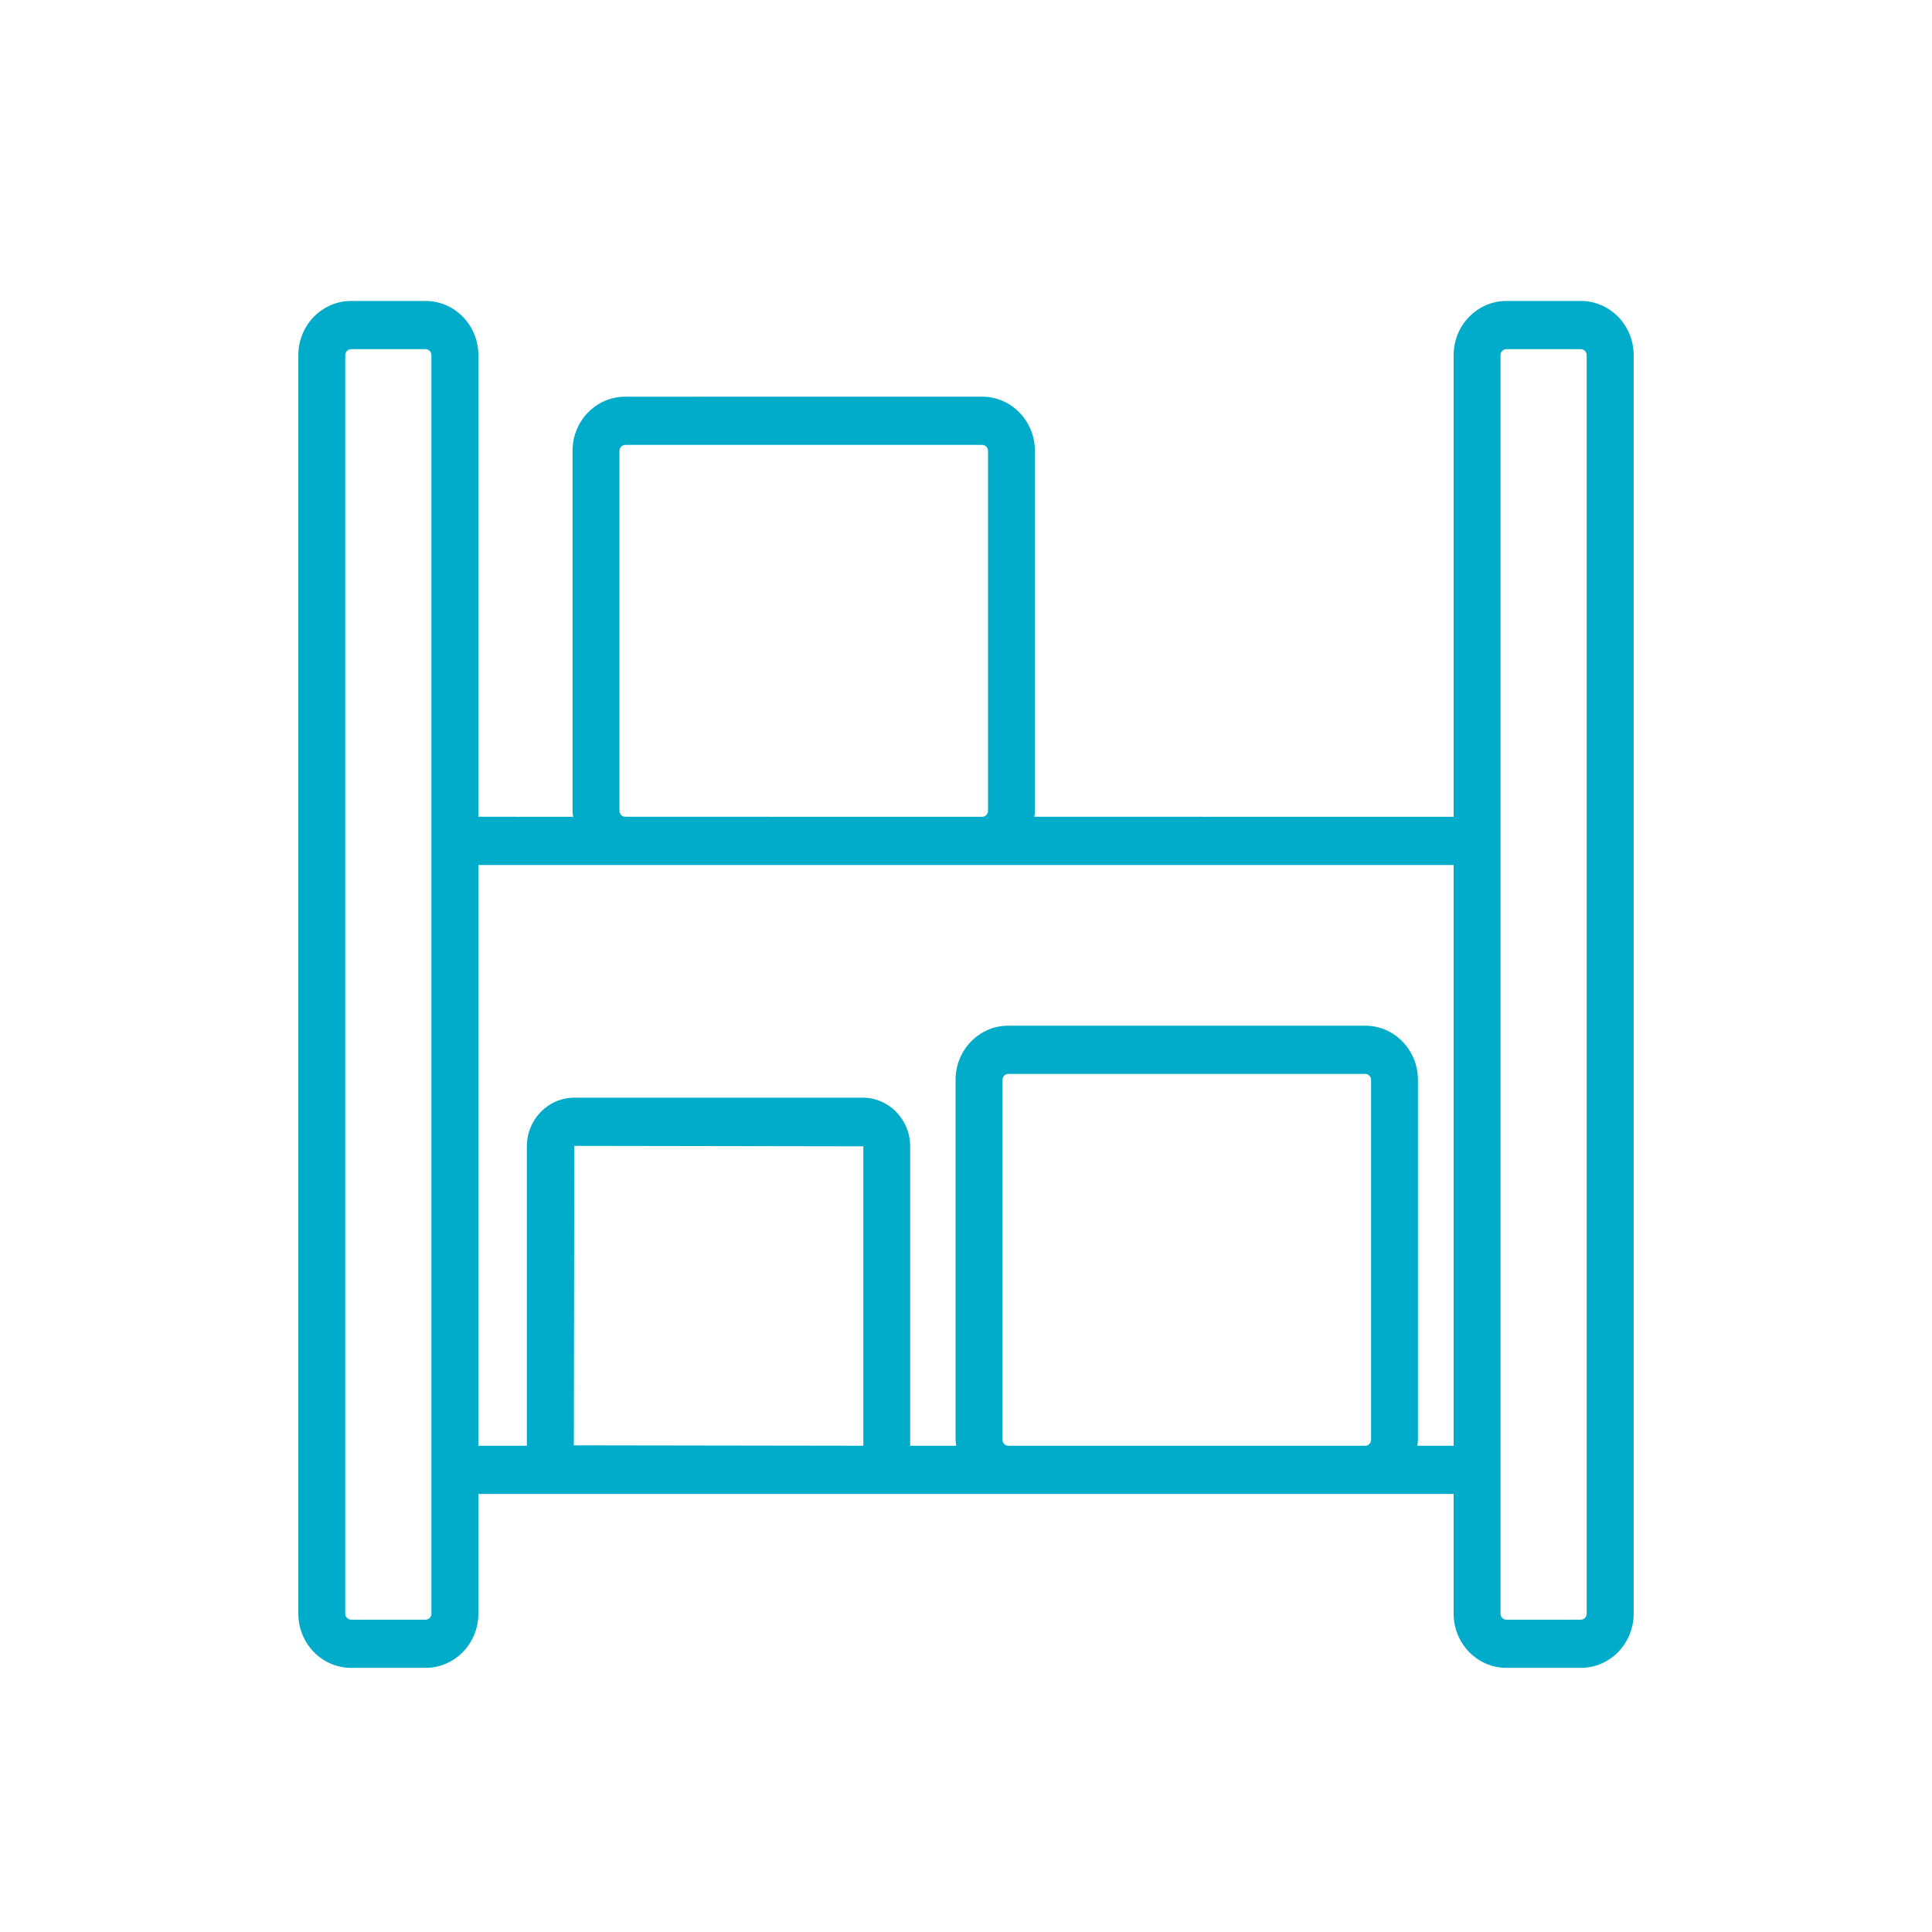
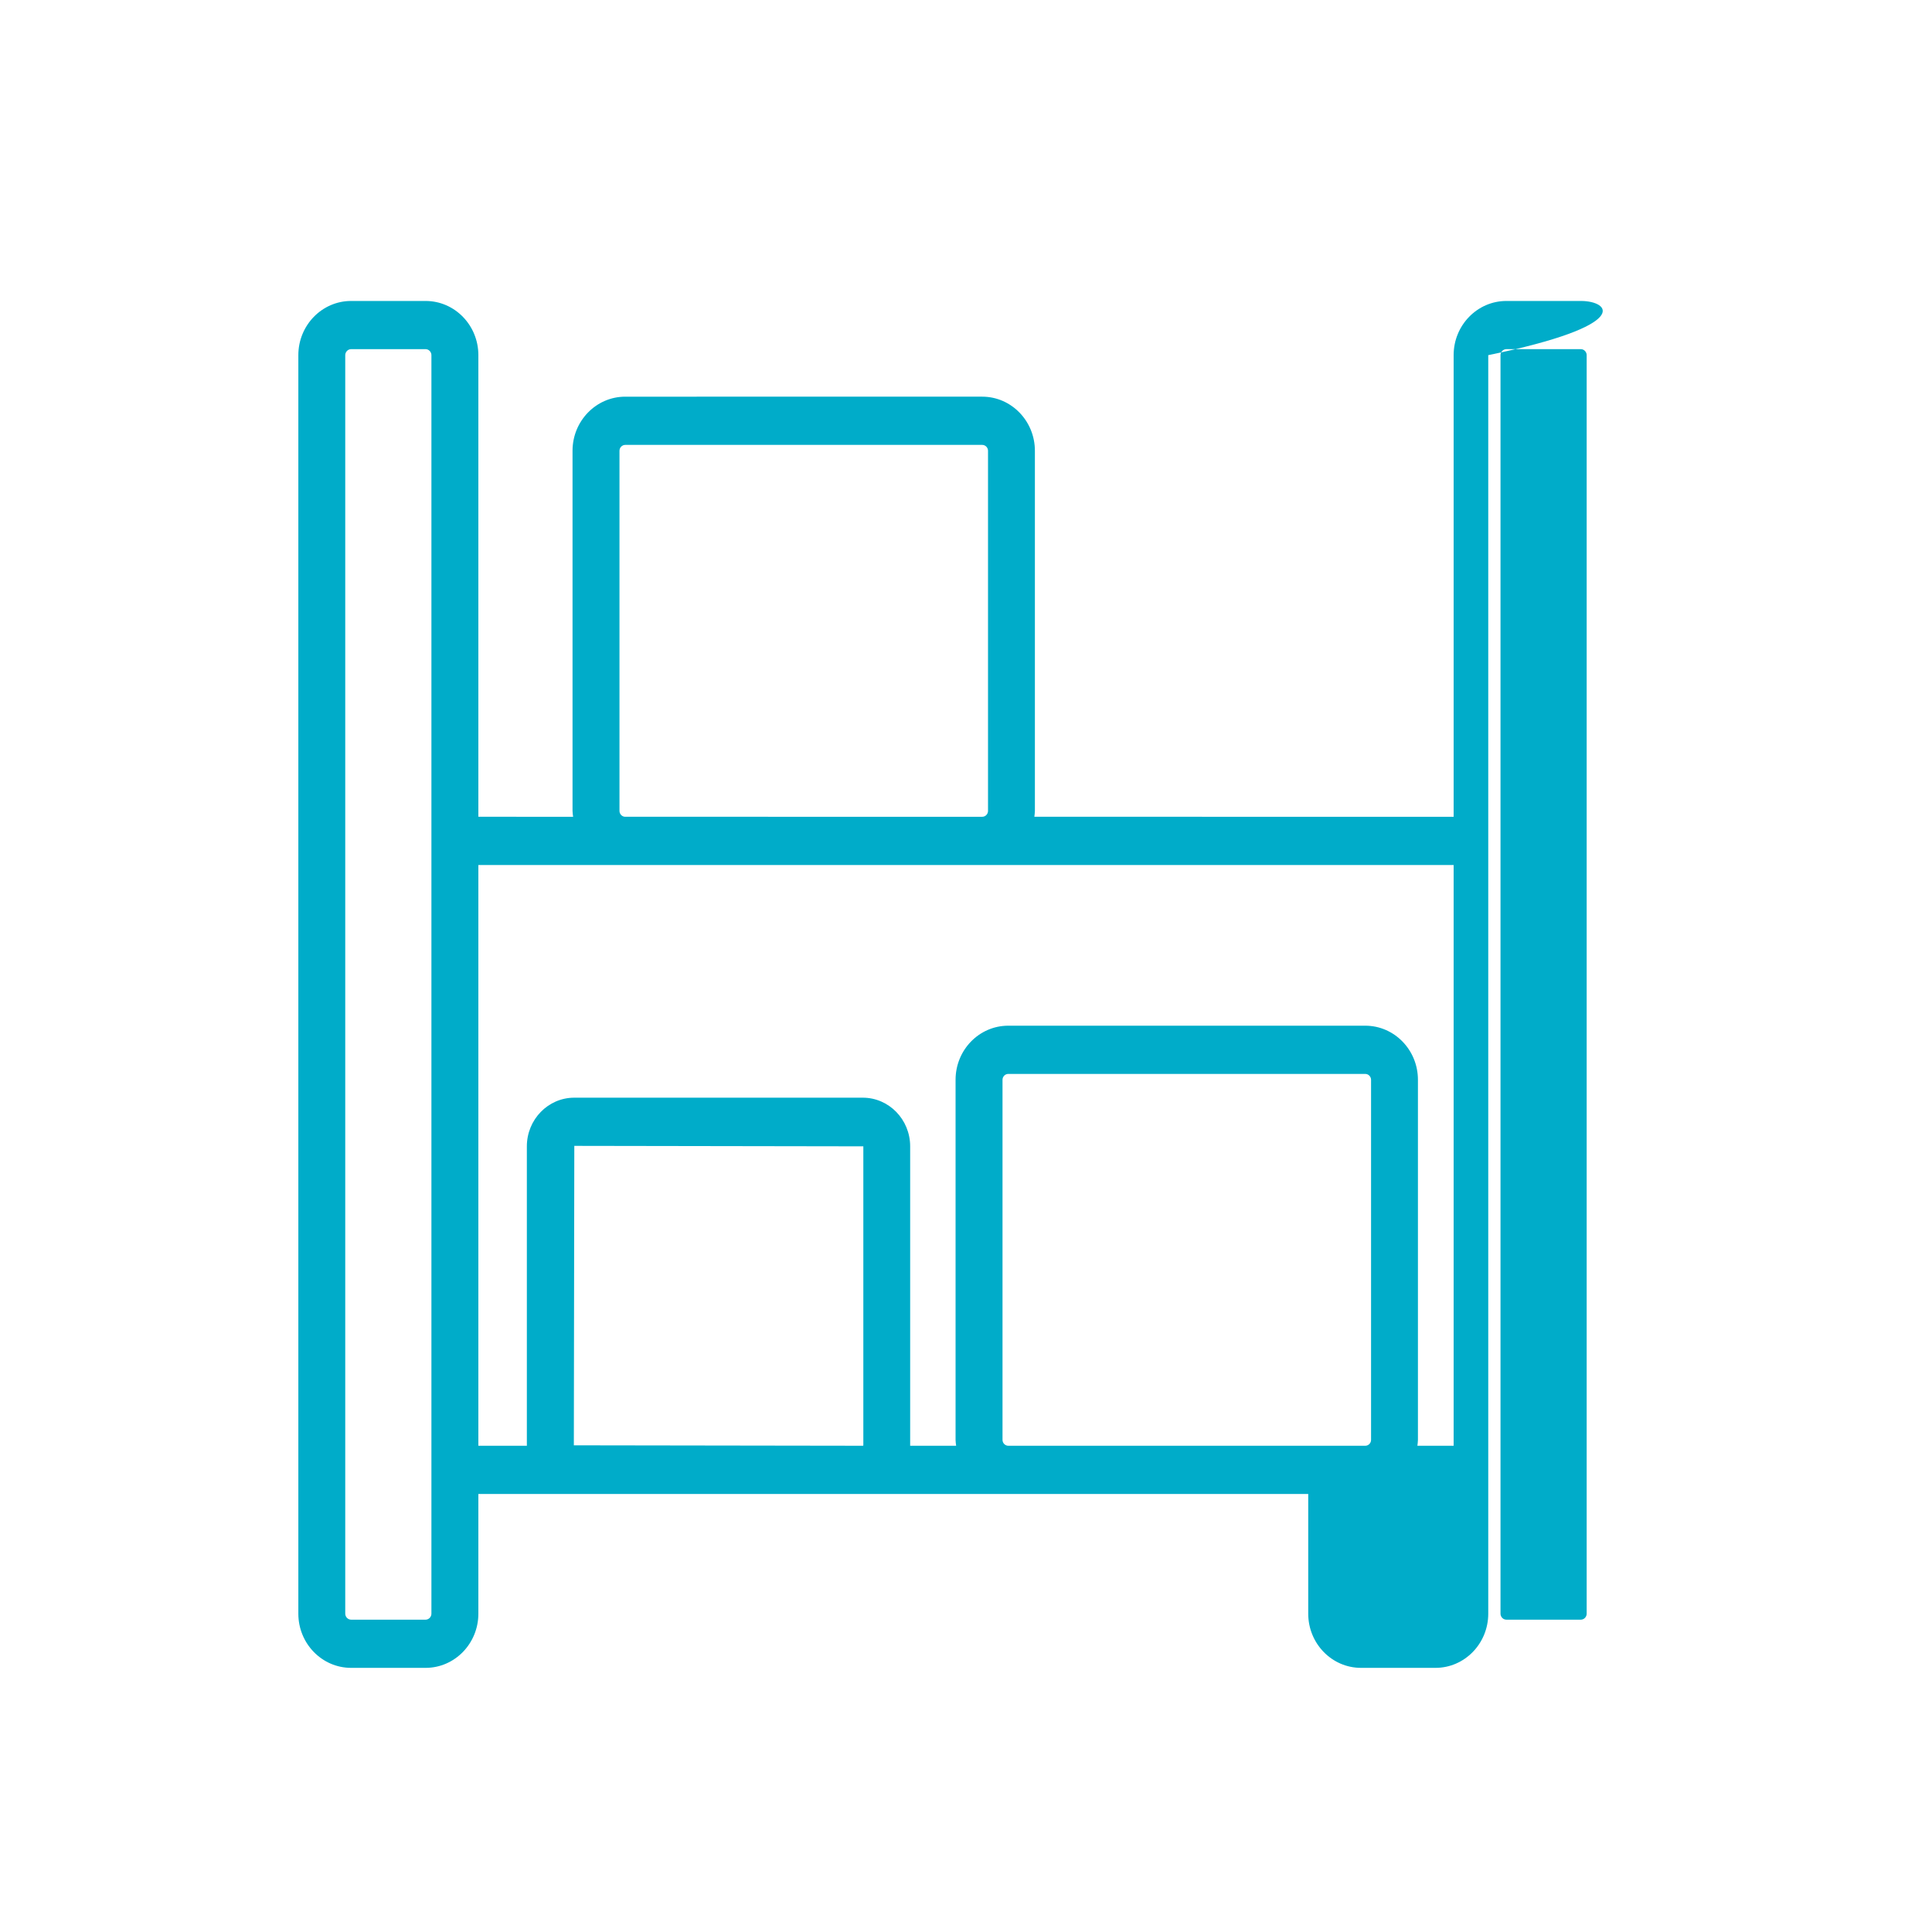
<svg xmlns="http://www.w3.org/2000/svg" version="1.1" id="Layer_1" x="0px" y="0px" viewBox="0 0 500 500" style="enable-background:new 0 0 500 500;" xml:space="preserve">
  <style type="text/css">
	.st0{fill:#00ACC9;}
</style>
-   <path class="st0" d="M410.63,417.62c0,0.84-0.69,1.55-1.5,1.55h-19.29c-0.82,0-1.51-0.71-1.51-1.55V91.91  c0-0.84,0.69-1.55,1.51-1.55h19.29c0.81,0,1.5,0.71,1.5,1.55V417.62z M366.82,374.16c0.05-0.5,0.14-1,0.14-1.51v-93.2  c0-7.73-6.11-14-13.62-14h-92.41c-7.52,0-13.63,6.27-13.63,14v93.2c0,0.51,0.09,1.01,0.15,1.51h-11.91c0-0.03,0.01-0.07,0.01-0.1  v-77.39c0-6.95-5.5-12.59-12.26-12.59h-74.68c-6.76,0-12.26,5.65-12.26,12.59v77.39c0,0.03,0.01,0.07,0.01,0.1H123.8v-150.3h38  h92.41H376.2v150.3H366.82z M260.94,374.16c-0.81,0-1.49-0.7-1.49-1.51v-93.2c0-0.83,0.67-1.52,1.49-1.52h92.41  c0.8,0,1.48,0.7,1.48,1.52v93.2c0,0.81-0.67,1.51-1.48,1.51H260.94z M148.51,374.05l0.12-77.5l74.8,0.12v77.39  c0,0.03-0.07,0.1-0.12,0.1L148.51,374.05z M111.65,417.62c0,0.84-0.69,1.55-1.5,1.55H90.86c-0.81,0-1.51-0.71-1.51-1.55V91.91  c0-0.84,0.7-1.55,1.51-1.55h19.29c0.81,0,1.5,0.71,1.5,1.55V417.62z M160.32,209.86v-93.2c0-0.82,0.67-1.52,1.49-1.52h92.41  c0.8,0,1.48,0.7,1.48,1.52v93.2c0,0.82-0.67,1.52-1.48,1.52H161.8C160.99,211.38,160.32,210.68,160.32,209.86 M409.14,77.89h-19.29  c-7.53,0-13.65,6.29-13.65,14.02v119.47H267.69c0.05-0.51,0.14-1,0.14-1.52v-93.2c0-7.71-6.11-14-13.62-14H161.8  c-7.52,0-13.63,6.29-13.63,14v93.2c0,0.52,0.09,1.01,0.15,1.52H123.8V91.91c0-7.74-6.12-14.02-13.65-14.02H90.86  c-7.53,0-13.65,6.29-13.65,14.02v325.71c0,7.74,6.12,14.02,13.65,14.02h19.29c7.53,0,13.65-6.29,13.65-14.02v-30.98h24.83h74.68  h37.63h92.41h22.85v30.98c0,7.74,6.12,14.02,13.65,14.02h19.29c7.53,0,13.65-6.29,13.65-14.02V91.91  C422.79,84.17,416.66,77.89,409.14,77.89" />
+   <path class="st0" d="M410.63,417.62c0,0.84-0.69,1.55-1.5,1.55h-19.29c-0.82,0-1.51-0.71-1.51-1.55V91.91  c0-0.84,0.69-1.55,1.51-1.55h19.29c0.81,0,1.5,0.71,1.5,1.55V417.62z M366.82,374.16c0.05-0.5,0.14-1,0.14-1.51v-93.2  c0-7.73-6.11-14-13.62-14h-92.41c-7.52,0-13.63,6.27-13.63,14v93.2c0,0.51,0.09,1.01,0.15,1.51h-11.91c0-0.03,0.01-0.07,0.01-0.1  v-77.39c0-6.95-5.5-12.59-12.26-12.59h-74.68c-6.76,0-12.26,5.65-12.26,12.59v77.39c0,0.03,0.01,0.07,0.01,0.1H123.8v-150.3h38  h92.41H376.2v150.3H366.82z M260.94,374.16c-0.81,0-1.49-0.7-1.49-1.51v-93.2c0-0.83,0.67-1.52,1.49-1.52h92.41  c0.8,0,1.48,0.7,1.48,1.52v93.2c0,0.81-0.67,1.51-1.48,1.51H260.94z M148.51,374.05l0.12-77.5l74.8,0.12v77.39  c0,0.03-0.07,0.1-0.12,0.1L148.51,374.05z M111.65,417.62c0,0.84-0.69,1.55-1.5,1.55H90.86c-0.81,0-1.51-0.71-1.51-1.55V91.91  c0-0.84,0.7-1.55,1.51-1.55h19.29c0.81,0,1.5,0.71,1.5,1.55V417.62z M160.32,209.86v-93.2c0-0.82,0.67-1.52,1.49-1.52h92.41  c0.8,0,1.48,0.7,1.48,1.52v93.2c0,0.82-0.67,1.52-1.48,1.52H161.8C160.99,211.38,160.32,210.68,160.32,209.86 M409.14,77.89h-19.29  c-7.53,0-13.65,6.29-13.65,14.02v119.47H267.69c0.05-0.51,0.14-1,0.14-1.52v-93.2c0-7.71-6.11-14-13.62-14H161.8  c-7.52,0-13.63,6.29-13.63,14v93.2c0,0.52,0.09,1.01,0.15,1.52H123.8V91.91c0-7.74-6.12-14.02-13.65-14.02H90.86  c-7.53,0-13.65,6.29-13.65,14.02v325.71c0,7.74,6.12,14.02,13.65,14.02h19.29c7.53,0,13.65-6.29,13.65-14.02v-30.98h24.83h74.68  h92.41h22.85v30.98c0,7.74,6.12,14.02,13.65,14.02h19.29c7.53,0,13.65-6.29,13.65-14.02V91.91  C422.79,84.17,416.66,77.89,409.14,77.89" />
</svg>